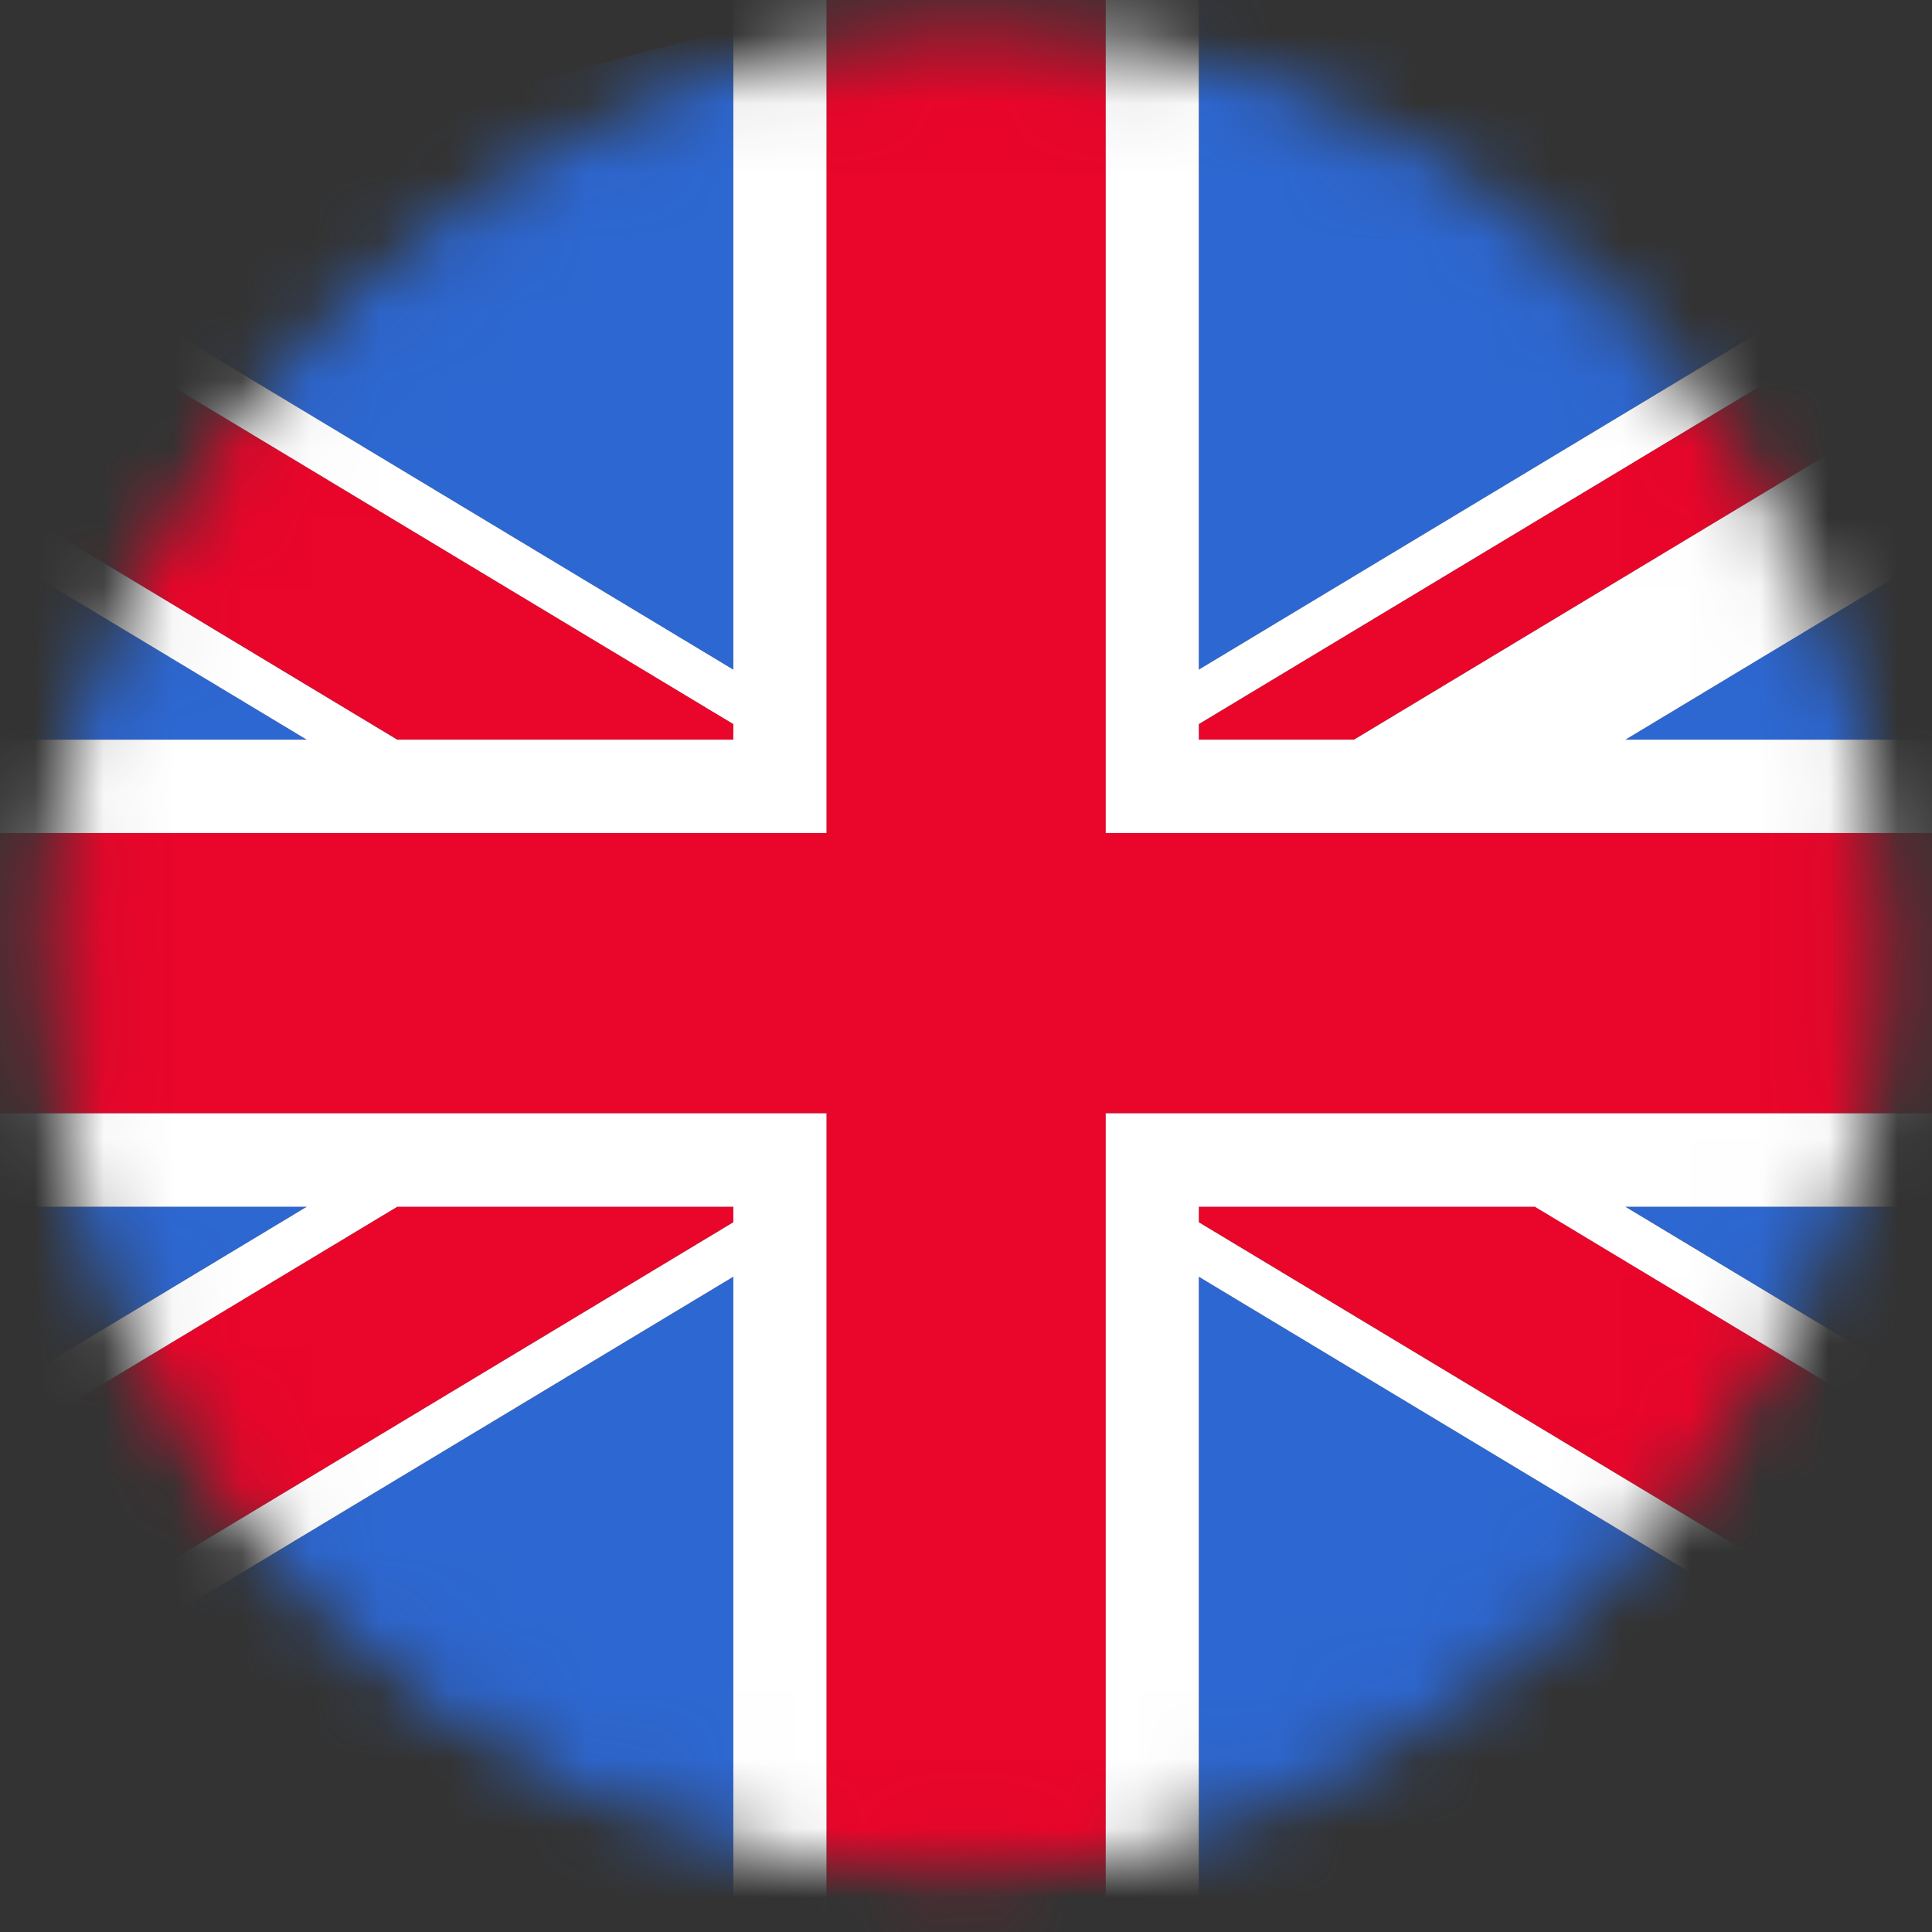
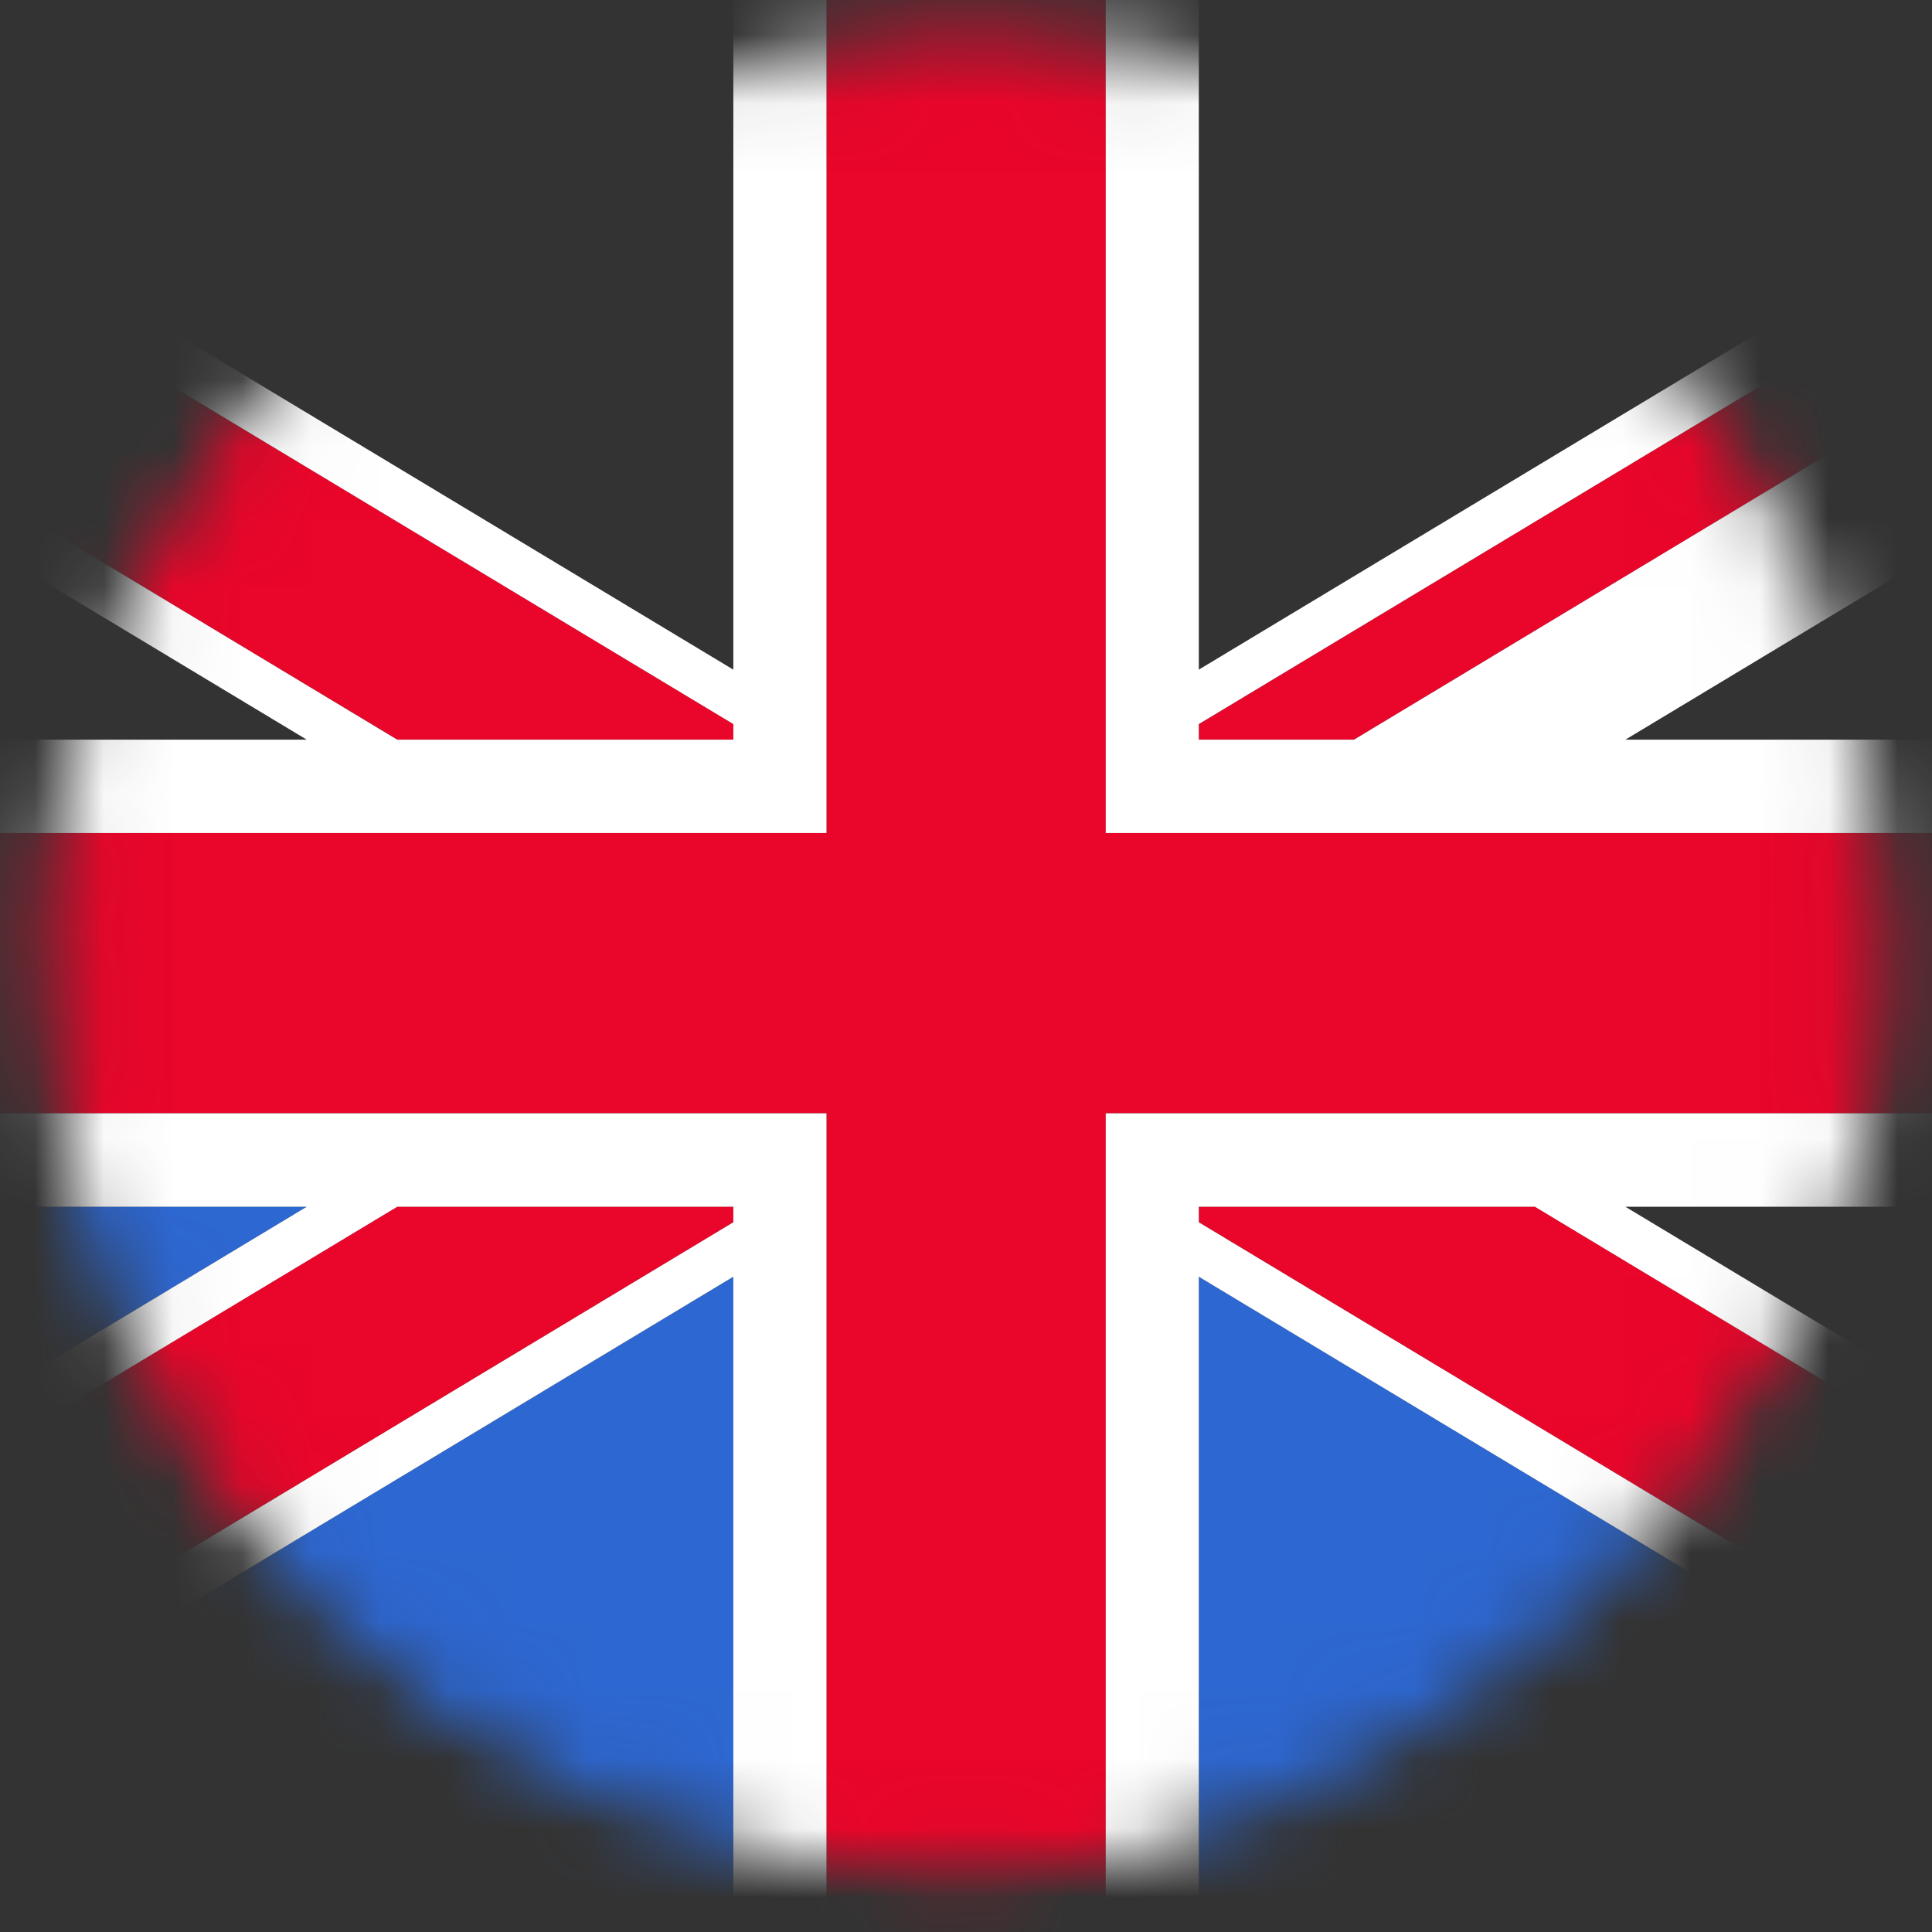
<svg xmlns="http://www.w3.org/2000/svg" width="28" height="28" viewBox="0 0 28 28" fill="none">
  <rect x="0" y="0" width="28" height="28" fill="#333333" stroke="none" />
  <mask id="mask0_3110_8853" style="mask-type:alpha" maskUnits="userSpaceOnUse" x="0" y="0" width="28" height="28">
    <rect x="26.857" y="0.941" width="25.714" height="25.714" rx="12.857" transform="rotate(90 26.857 0.941)" fill="white" stroke="white" />
  </mask>
  <g mask="url(#mask0_3110_8853)">
    <g clip-path="url(#clip0_3110_8853)">
-       <path d="M10.628 0.417L-0.123 3.233L10.628 9.705V0.417Z" fill="#2D67D1" />
-       <path d="M-2.863 6.318V10.719H4.447L-2.863 6.318Z" fill="#2D67D1" />
      <path d="M17.375 18.503V32.212H10.629V18.503L-1.822 25.999L-2.863 24.258V33.227L30.867 32.042V24.258L29.826 25.999L17.375 18.503Z" fill="#2D67D1" />
      <path d="M-2.863 17.488V21.889L4.447 17.488H-2.863Z" fill="#2D67D1" />
-       <path d="M30.867 10.719V6.318L23.557 10.719H30.867Z" fill="#2D67D1" />
-       <path d="M23.557 17.488L30.867 21.889V17.488H23.557Z" fill="#2D67D1" />
-       <path d="M29.826 2.209L30.867 3.95V-4.884L17.375 -1.35V9.705L29.826 2.209Z" fill="#2D67D1" />
      <path d="M10.629 17.713V17.488H5.758L-2.863 22.678V24.258H-0.241L10.629 17.713Z" fill="#EA052A" />
      <path d="M22.246 17.488H17.375V17.713L28.244 24.258H30.867V22.678L22.246 17.488Z" fill="#EA052A" />
      <path d="M5.758 10.719H10.629V10.494L-2.169 2.789L-2.863 3.95V5.529L5.758 10.719Z" fill="#EA052A" />
      <path d="M17.375 10.494V10.719H19.624L30.867 3.95L29.465 3.216L17.375 10.494Z" fill="#EA052A" />
      <path d="M30.867 16.134V14.104V12.073H16.026V-4.884H14.002H11.978V12.073H-2.863V14.104V16.134H11.978V30.857H16.026V16.134H30.867Z" fill="#EA052A" />
      <path d="M30.866 17.489H32.216V10.72H23.556L30.866 6.319L31.908 5.692L30.866 3.95L19.623 10.72H17.374V10.494L29.464 3.216L30.866 3.95L29.825 2.209L17.374 9.705V-6.237H10.628V9.705L-0.122 3.232L-1.822 2.209L-2.864 3.95L-2.17 2.789L10.628 10.494V10.72H5.757L-2.864 5.529V3.95L-3.905 5.692L-2.864 6.319L4.446 10.72H-4.213V17.489H4.446L-2.864 21.89L-3.905 22.516L-2.864 24.258V22.679L5.757 17.489H10.628V17.714L-0.241 24.258H-2.864L-1.822 25.999L10.628 18.503V32.212H17.374V18.503L29.825 25.999L30.866 24.258H28.244L17.374 17.714V17.489H22.245L30.866 22.679V24.258L31.908 22.516L30.866 21.89L23.556 17.489H30.866ZM16.025 30.858H11.978V16.135H-2.864V12.073H11.978V-4.883H16.025V12.073H30.866V16.135H16.025V30.858Z" fill="white" />
    </g>
  </g>
  <defs>
    <clipPath id="clip0_3110_8853">
      <rect width="36.429" height="39.464" fill="white" transform="translate(-4.213 -6.237)" />
    </clipPath>
  </defs>
</svg>